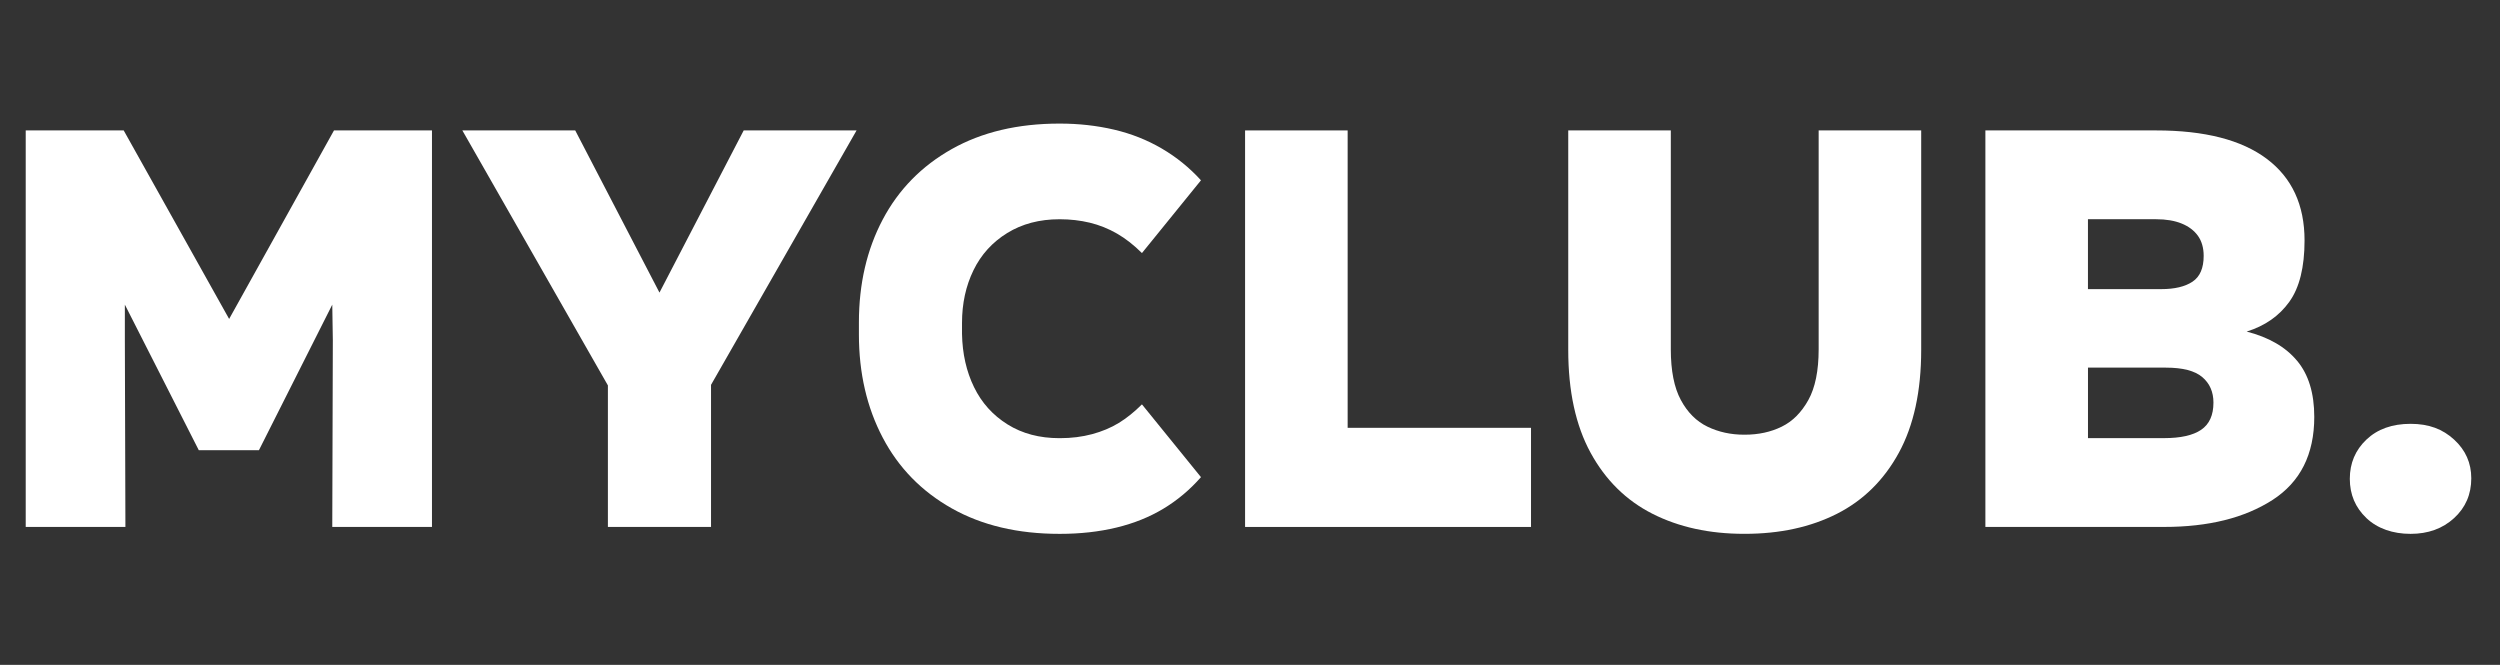
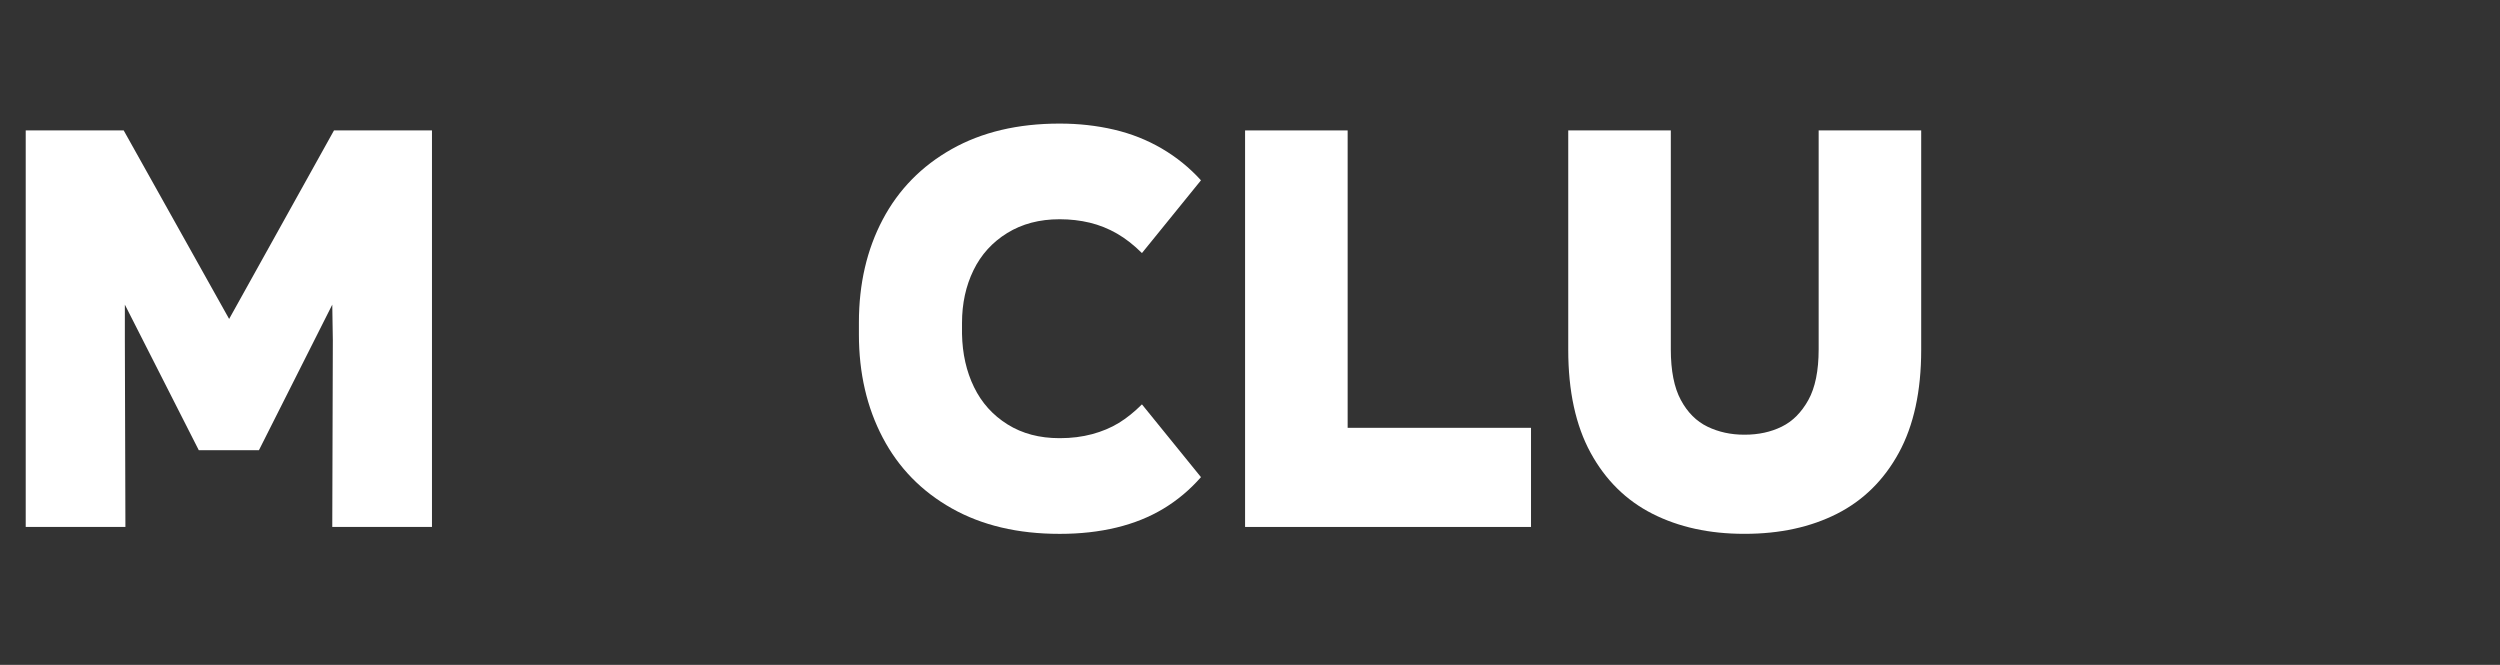
<svg xmlns="http://www.w3.org/2000/svg" width="188" height="50" viewBox="0 0 188 50" fill="none">
  <rect x="0" y="0" width="188" height="50" fill="#333333" stroke="none" />
  <path d="M25.116 9.808H32.484V39.627H24.987L25.029 25.58L24.987 22.909L19.472 33.854H14.948L9.389 22.909V25.537L9.431 39.627H1.934V9.808H9.302L17.231 23.985L25.116 9.808Z" fill="white" />
-   <path d="M55.926 9.808H64.414L53.469 28.941V39.627H45.714V28.983L34.769 9.808H43.257L49.592 22.003L55.926 9.808Z" fill="white" />
  <path d="M83.999 17.566C83.353 17.194 82.669 16.92 81.952 16.746C81.233 16.575 80.486 16.488 79.711 16.488H79.669C78.174 16.488 76.867 16.833 75.747 17.521C74.626 18.212 73.778 19.145 73.205 20.323C72.631 21.501 72.343 22.822 72.343 24.288V25.107C72.372 26.602 72.673 27.938 73.248 29.114C73.822 30.293 74.662 31.226 75.769 31.916C76.874 32.607 78.174 32.95 79.669 32.95H79.711C80.573 32.95 81.377 32.849 82.123 32.649C82.87 32.449 83.538 32.168 84.128 31.809C84.716 31.451 85.297 30.983 85.874 30.408L90.313 35.881C89.48 36.83 88.538 37.62 87.491 38.251C86.442 38.883 85.264 39.358 83.959 39.672C82.651 39.988 81.237 40.146 79.713 40.146H79.671C76.54 40.146 73.84 39.507 71.571 38.228C69.301 36.95 67.57 35.177 66.379 32.907C65.187 30.638 64.59 28.054 64.59 25.152V24.248C64.59 21.346 65.187 18.769 66.379 16.512C67.57 14.258 69.301 12.49 71.571 11.211C73.84 9.933 76.54 9.294 79.671 9.294H79.713C81.121 9.294 82.471 9.445 83.765 9.746C85.057 10.047 86.257 10.521 87.362 11.167C88.467 11.813 89.451 12.61 90.313 13.559L85.874 19.031C85.27 18.428 84.647 17.94 83.999 17.566Z" fill="white" />
  <path d="M101.343 32.172H115.132V39.627H93.63V9.808H101.343V32.172Z" fill="white" />
  <path d="M136.761 9.808H144.474V26.312C144.474 29.415 143.913 31.994 142.793 34.048C141.672 36.101 140.122 37.631 138.14 38.636C136.157 39.64 133.846 40.144 131.202 40.144H131.159C128.545 40.144 126.246 39.64 124.266 38.636C122.284 37.631 120.734 36.101 119.613 34.048C118.493 31.994 117.932 29.415 117.932 26.312V9.808H125.645V26.268C125.645 27.876 125.896 29.148 126.4 30.081C126.901 31.014 127.569 31.682 128.404 32.086C129.237 32.489 130.157 32.689 131.162 32.689H131.204C132.237 32.689 133.164 32.489 133.984 32.086C134.803 31.685 135.469 31.016 135.988 30.081C136.505 29.148 136.763 27.876 136.763 26.268V9.808H136.761Z" fill="white" />
-   <path d="M172.741 27.13C173.603 28.163 174.033 29.571 174.033 31.353C174.033 34.168 172.984 36.251 170.888 37.6C168.79 38.95 166.077 39.625 162.745 39.625H149.301V9.808H162.141C165.789 9.808 168.562 10.519 170.458 11.942C172.353 13.365 173.302 15.41 173.302 18.083C173.302 20.094 172.921 21.631 172.159 22.693C171.398 23.756 170.329 24.504 168.95 24.934C170.616 25.364 171.881 26.096 172.741 27.132V27.13ZM157.014 16.486V21.742H162.529C163.533 21.742 164.317 21.555 164.876 21.183C165.435 20.811 165.716 20.163 165.716 19.243C165.716 18.639 165.571 18.138 165.286 17.735C164.999 17.334 164.589 17.025 164.059 16.809C163.527 16.593 162.887 16.486 162.141 16.486H157.014ZM165.524 32.322C166.141 31.905 166.451 31.224 166.451 30.275C166.451 29.471 166.17 28.831 165.611 28.357C165.052 27.883 164.139 27.646 162.876 27.646H157.016V32.947H162.747C163.981 32.947 164.907 32.74 165.527 32.322H165.524Z" fill="white" />
-   <path d="M177.955 38.959C177.122 38.168 176.706 37.186 176.706 36.008C176.706 34.83 177.122 33.847 177.955 33.057C178.788 32.266 179.895 31.872 181.274 31.872C182.652 31.872 183.686 32.266 184.548 33.057C185.41 33.847 185.84 34.816 185.84 35.966C185.84 37.173 185.41 38.171 184.548 38.961C183.686 39.752 182.594 40.146 181.274 40.146C179.953 40.146 178.788 39.752 177.955 38.961V38.959Z" fill="white" />
</svg>